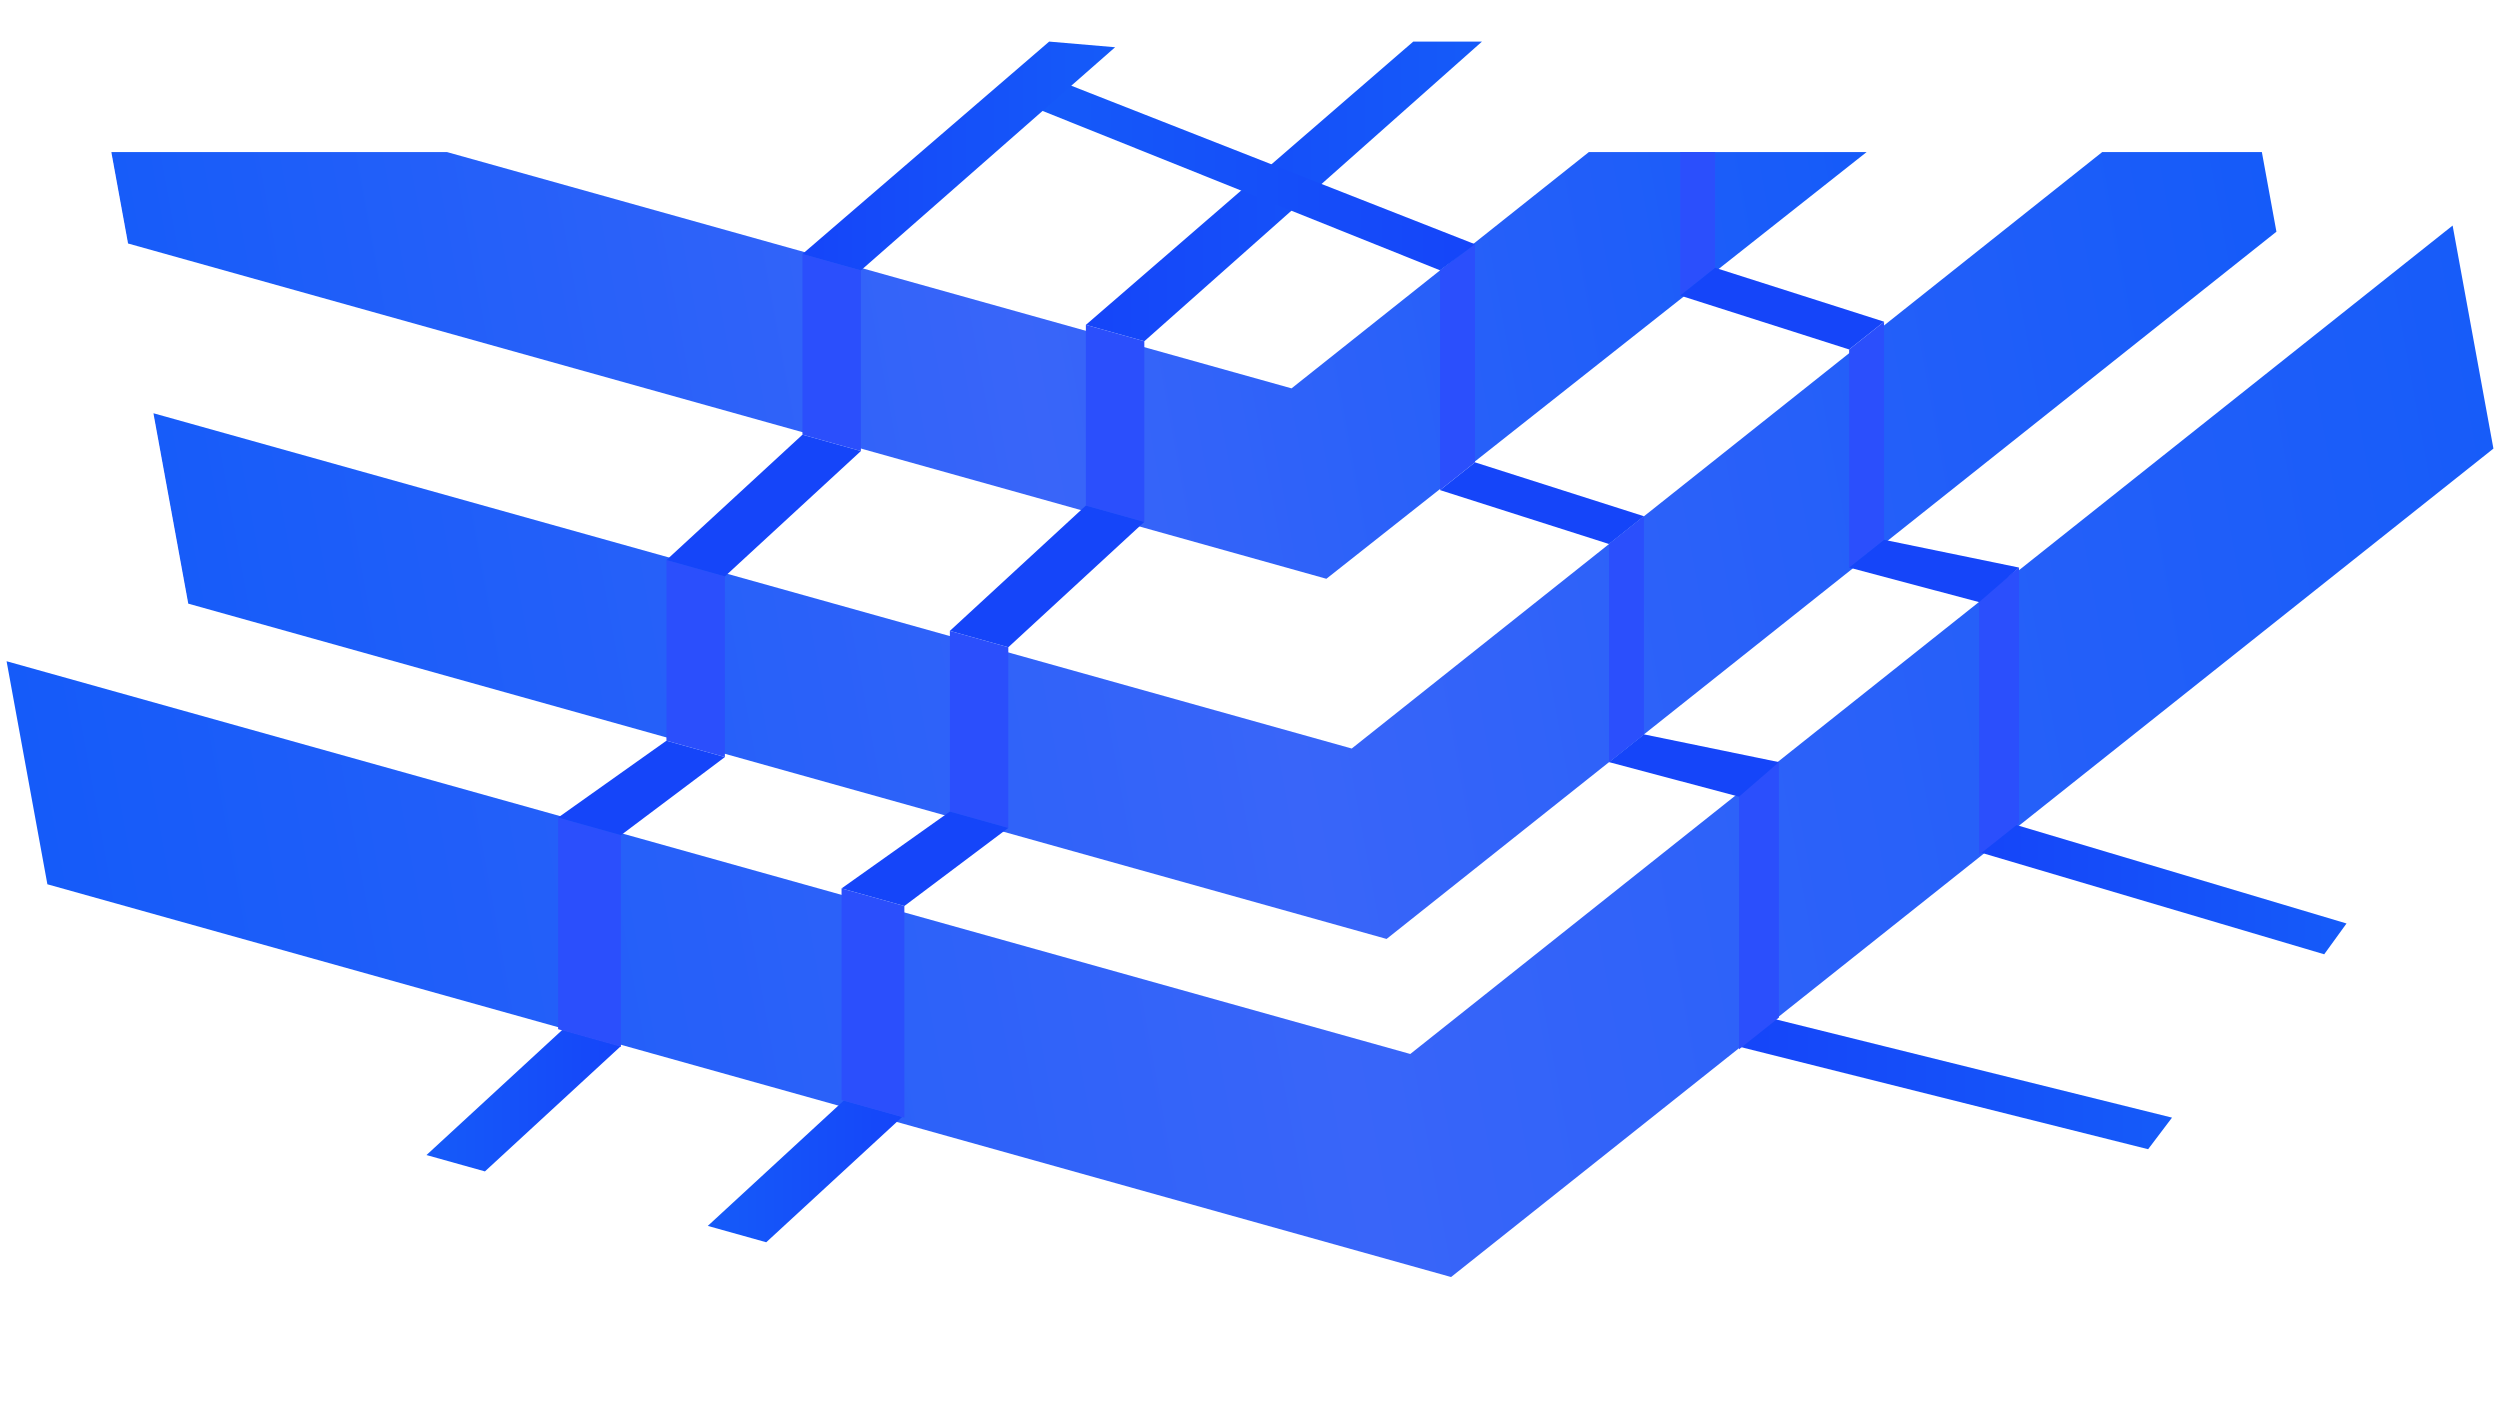
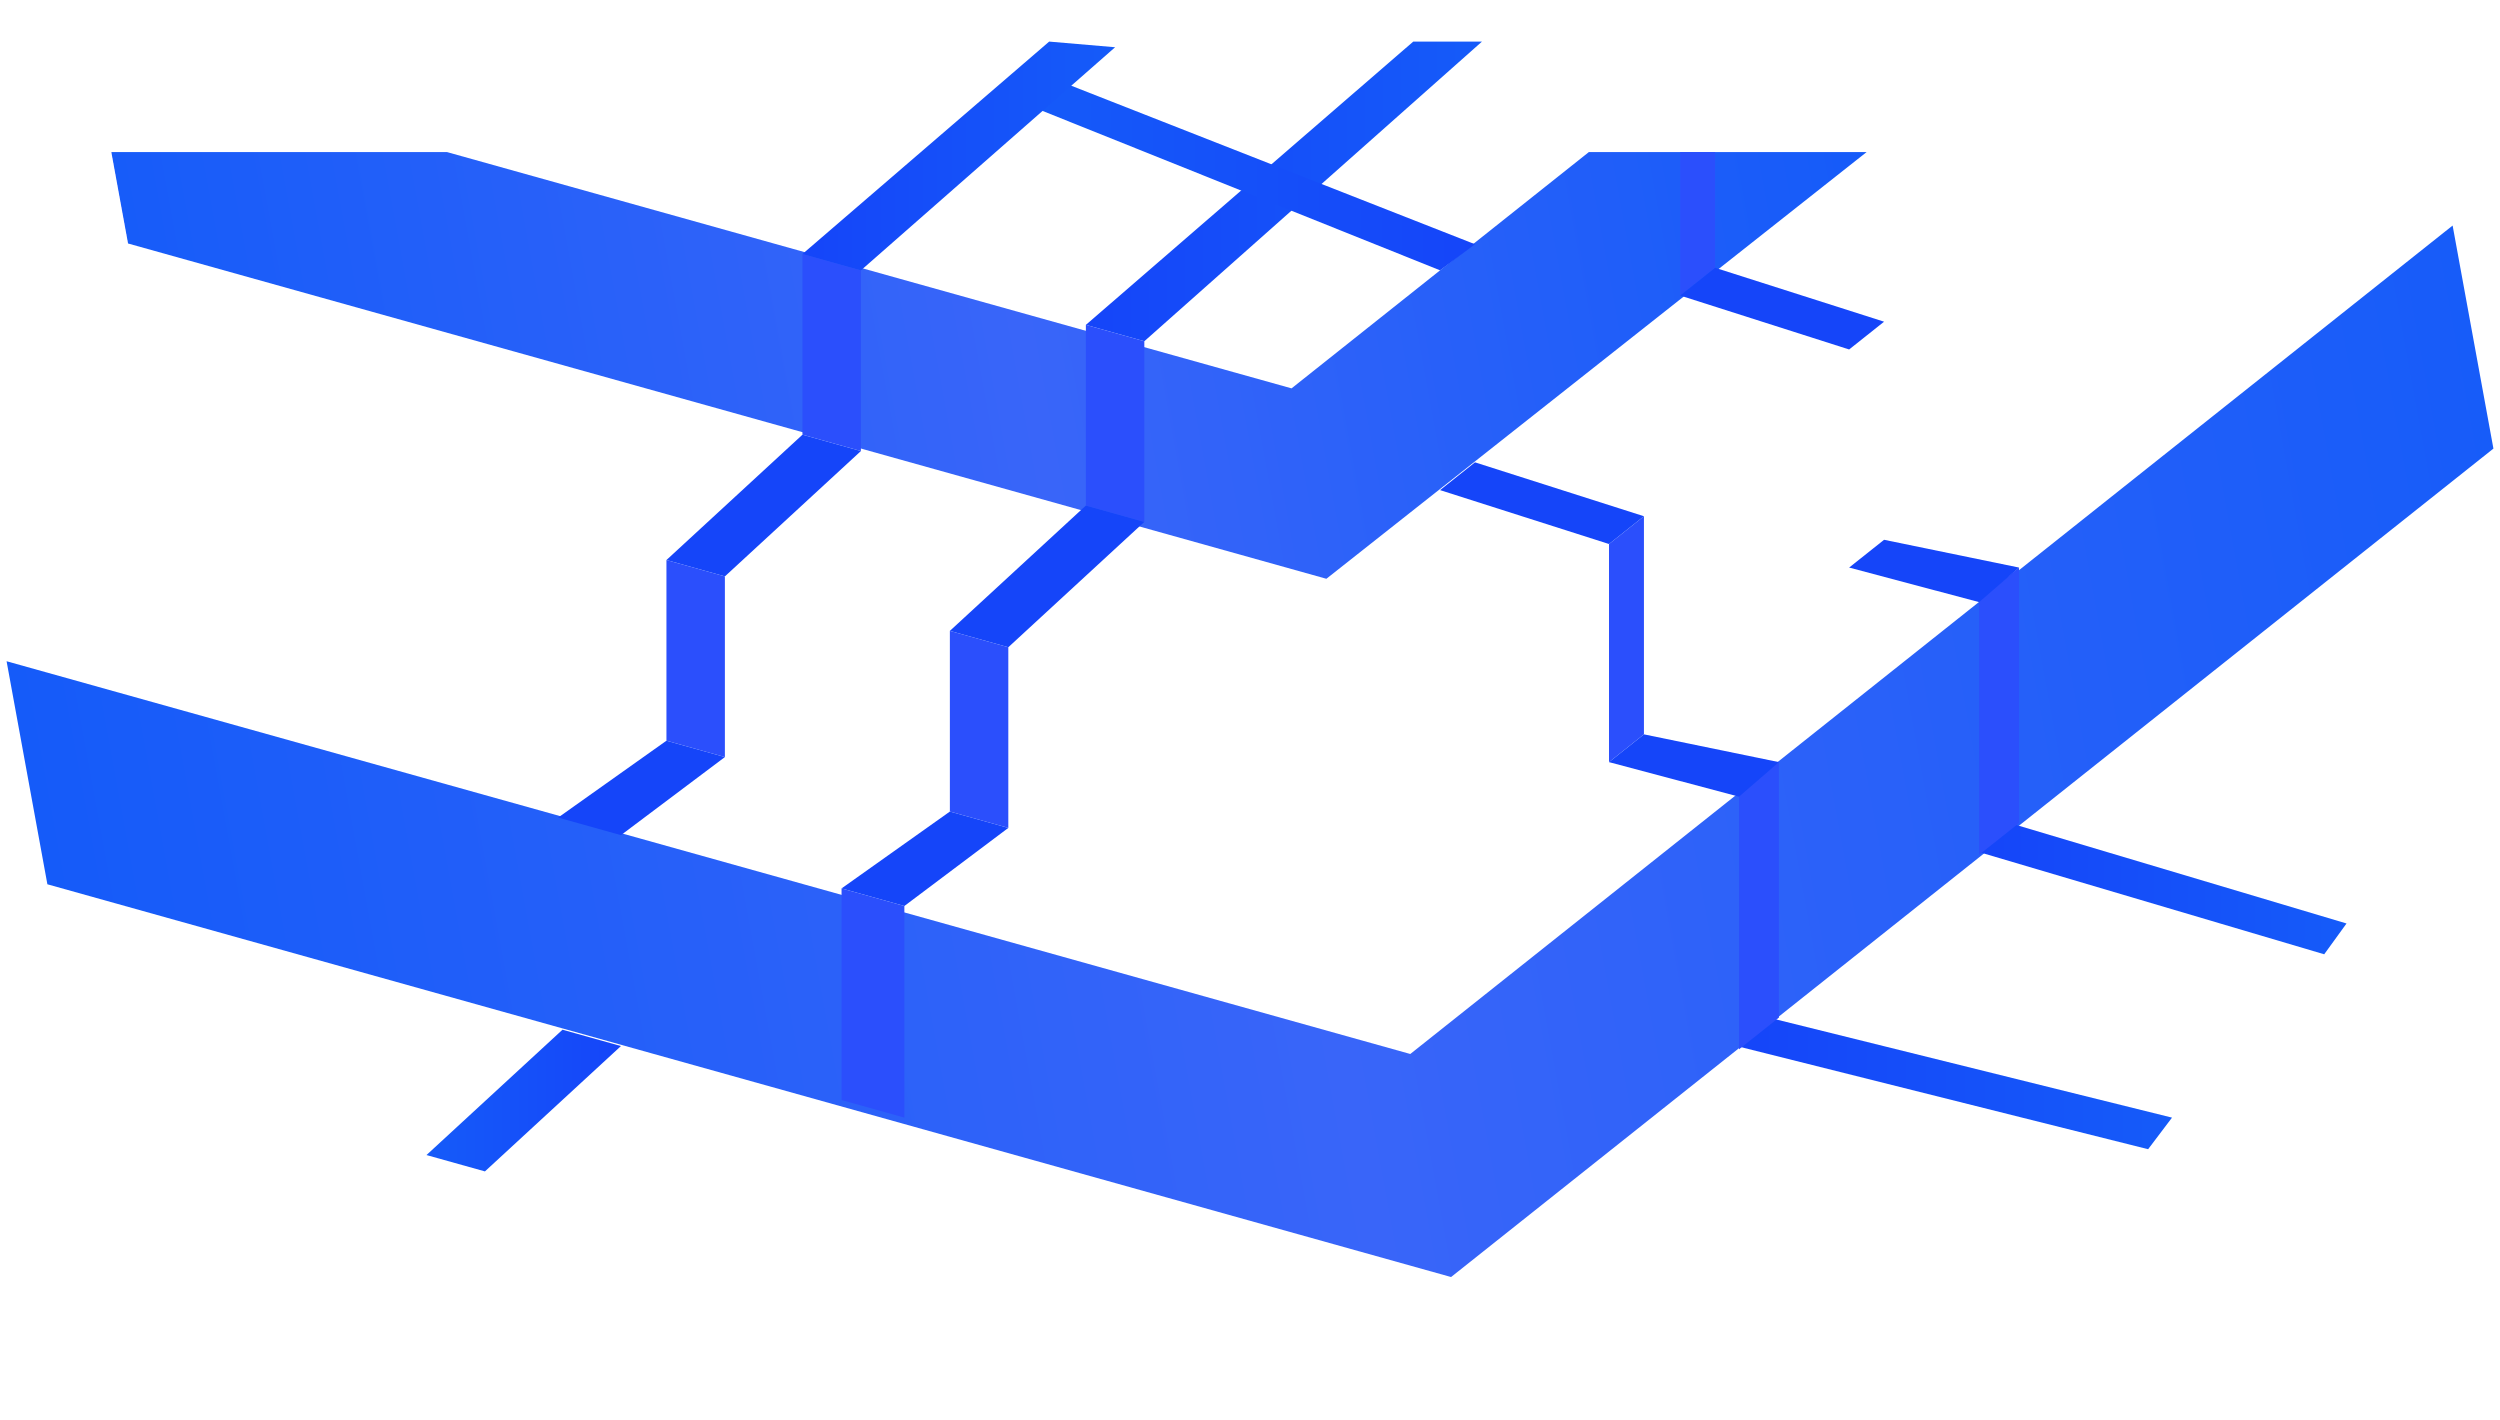
<svg xmlns="http://www.w3.org/2000/svg" version="1.1" id="Layer_1" x="0px" y="0px" width="380px" height="215.849px" viewBox="0 0 380 215.849" enable-background="new 0 0 380 215.849" xml:space="preserve">
  <g>
    <linearGradient id="SVGID_1_" gradientUnits="userSpaceOnUse" x1="348.817" y1="7.701" x2="26.434" y2="7.701" gradientTransform="matrix(0.984 -0.18 0.18 0.984 6.041 115.248)">
      <stop offset="0" style="stop-color:#155BF9" />
      <stop offset="0.5" style="stop-color:#3965F9" />
      <stop offset="1" style="stop-color:#175CF9" />
      <stop offset="1" style="stop-color:#3D66F9" />
    </linearGradient>
-     <polygon fill="url(#SVGID_1_)" points="343.803,23.116 346.017,35.218 210.76,142.719 28.615,91.754 23.319,62.812    205.465,113.776 319.532,23.117  " />
    <linearGradient id="SVGID_2_" gradientUnits="userSpaceOnUse" x1="289.721" y1="-40.146" x2="27.285" y2="-40.146" gradientTransform="matrix(0.984 -0.18 0.18 0.984 6.041 115.248)">
      <stop offset="0" style="stop-color:#155BF9" />
      <stop offset="0.5" style="stop-color:#3965F9" />
      <stop offset="1" style="stop-color:#175CF9" />
      <stop offset="1" style="stop-color:#3D66F9" />
    </linearGradient>
    <polygon fill="url(#SVGID_2_)" points="67.951,23.117 196.314,59.032 241.503,23.117 283.723,23.117 201.609,87.975 19.463,37.011    16.922,23.117  " />
    <linearGradient id="SVGID_3_" gradientUnits="userSpaceOnUse" x1="-2.306" y1="50.388" x2="375.328" y2="50.388" gradientTransform="matrix(0.984 -0.18 0.18 0.984 6.041 115.248)">
      <stop offset="0" style="stop-color:#155BF9" />
      <stop offset="0.5" style="stop-color:#3965F9" />
      <stop offset="1" style="stop-color:#175CF9" />
      <stop offset="1" style="stop-color:#3D66F9" />
    </linearGradient>
    <polyline fill="url(#SVGID_3_)" points="379,68.185 220.564,194.109 7.202,134.411 1,100.508 214.362,160.206 372.798,34.283  " />
    <polygon fill="#2B4FFC" points="165.053,49.381 173.938,51.868 173.938,79.329 165.053,76.842  " />
    <polygon fill="#2B4FFC" points="144.38,95.895 153.264,98.38 153.264,125.841 144.38,123.356  " />
    <polygon fill="#1545F9" points="144.38,95.895 165.053,76.842 173.938,79.329 153.264,98.38  " />
    <linearGradient id="SVGID_4_" gradientUnits="userSpaceOnUse" x1="107.583" y1="178.054" x2="137.142" y2="178.054">
      <stop offset="0" style="stop-color:#155BF9" />
      <stop offset="1" style="stop-color:#1545F9" />
    </linearGradient>
-     <polygon fill="url(#SVGID_4_)" points="107.583,186.337 128.257,167.285 137.142,169.77 116.467,188.824  " />
    <linearGradient id="SVGID_5_" gradientUnits="userSpaceOnUse" x1="64.824" y1="167.285" x2="94.383" y2="167.285">
      <stop offset="0" style="stop-color:#155BF9" />
      <stop offset="1" style="stop-color:#1545F9" />
    </linearGradient>
    <polygon fill="url(#SVGID_5_)" points="64.824,175.568 85.499,156.516 94.383,159.001 73.709,178.053  " />
    <polygon fill="#2B4FFC" points="127.915,135.041 137.464,137.712 137.464,169.879 127.915,167.208  " />
    <polygon fill="#1545F9" points="144.38,123.356 127.915,135.041 137.464,137.712 153.264,125.841  " />
    <polygon fill="#2B4FFC" points="121.973,38.613 130.856,41.098 130.856,68.559 121.973,66.074  " />
    <polygon fill="#2B4FFC" points="101.299,85.125 110.183,87.612 110.183,115.073 101.299,112.587  " />
    <polygon fill="#1545F9" points="101.299,85.125 121.973,66.074 130.856,68.559 110.183,87.612  " />
-     <polygon fill="#2B4FFC" points="84.834,124.272 94.383,126.944 94.383,159.112 84.834,156.439  " />
    <polygon fill="#1545F9" points="101.299,112.587 84.834,124.272 94.383,126.944 110.183,115.073  " />
-     <polygon fill="#2B4FFC" points="218.889,41.09 224.2,37.124 224.2,70.275 218.889,74.497 218.889,42.016  " />
    <polygon fill="#2B4FFC" points="244.568,82.691 249.879,78.469 249.879,111.621 244.568,115.843 244.568,83.361  " />
    <polygon fill="#1545F9" points="244.568,82.691 218.889,74.497 224.2,70.275 249.879,78.469  " />
    <linearGradient id="SVGID_6_" gradientUnits="userSpaceOnUse" x1="264.326" y1="164.775" x2="330.144" y2="164.775">
      <stop offset="0" style="stop-color:#1545F9" />
      <stop offset="1" style="stop-color:#155BF9" />
    </linearGradient>
    <polygon fill="url(#SVGID_6_)" points="326.515,174.68 264.326,159.09 269.637,154.87 330.145,169.879  " />
    <polygon fill="#2B4FFC" points="264.326,120.665 270.396,115.843 270.396,154.675 264.326,159.499  " />
    <polygon fill="#1545F9" points="244.568,115.843 264.326,121.096 270.396,115.843 249.879,111.621  " />
    <polygon fill="#2B4FFC" points="255.389,23.116 260.7,23.117 260.7,40.703 255.389,44.924 255.389,23.116  " />
-     <polygon fill="#2B4FFC" points="281.068,53.119 286.379,48.897 286.379,82.048 281.068,86.27 281.068,53.789  " />
    <polygon fill="#1545F9" points="281.068,53.119 255.389,44.924 260.7,40.703 286.379,48.897  " />
    <linearGradient id="SVGID_7_" gradientUnits="userSpaceOnUse" x1="300.826" y1="135.174" x2="356.671" y2="135.174">
      <stop offset="0" style="stop-color:#1545F9" />
      <stop offset="1" style="stop-color:#155BF9" />
    </linearGradient>
    <polygon fill="url(#SVGID_7_)" points="353.279,145.052 300.826,129.519 306.137,125.296 356.671,140.369  " />
    <polygon fill="#2B4FFC" points="300.826,91.092 306.895,86.27 306.895,125.103 300.826,129.925  " />
    <polygon fill="#1545F9" points="281.068,86.27 300.826,91.524 306.895,86.27 286.379,82.048  " />
    <linearGradient id="SVGID_8_" gradientUnits="userSpaceOnUse" x1="165.053" y1="29.094" x2="225.261" y2="29.094">
      <stop offset="0" style="stop-color:#1545F9" />
      <stop offset="1" style="stop-color:#155BF9" />
    </linearGradient>
    <polygon fill="url(#SVGID_8_)" points="165.053,49.381 214.816,6.321 225.261,6.321 173.938,51.868  " />
    <linearGradient id="SVGID_9_" gradientUnits="userSpaceOnUse" x1="154.737" y1="26.612" x2="224.2" y2="26.612">
      <stop offset="0" style="stop-color:#155BF9" />
      <stop offset="1" style="stop-color:#1545F9" />
    </linearGradient>
    <polygon fill="url(#SVGID_9_)" points="224.2,37.124 160.552,12.134 154.737,15.365 218.889,41.09  " />
    <linearGradient id="SVGID_10_" gradientUnits="userSpaceOnUse" x1="121.973" y1="23.709" x2="169.496" y2="23.709">
      <stop offset="0" style="stop-color:#1545F9" />
      <stop offset="1" style="stop-color:#155BF9" />
    </linearGradient>
    <polygon fill="url(#SVGID_10_)" points="121.973,38.613 159.475,6.321 169.496,7.181 130.856,41.098  " />
  </g>
</svg>